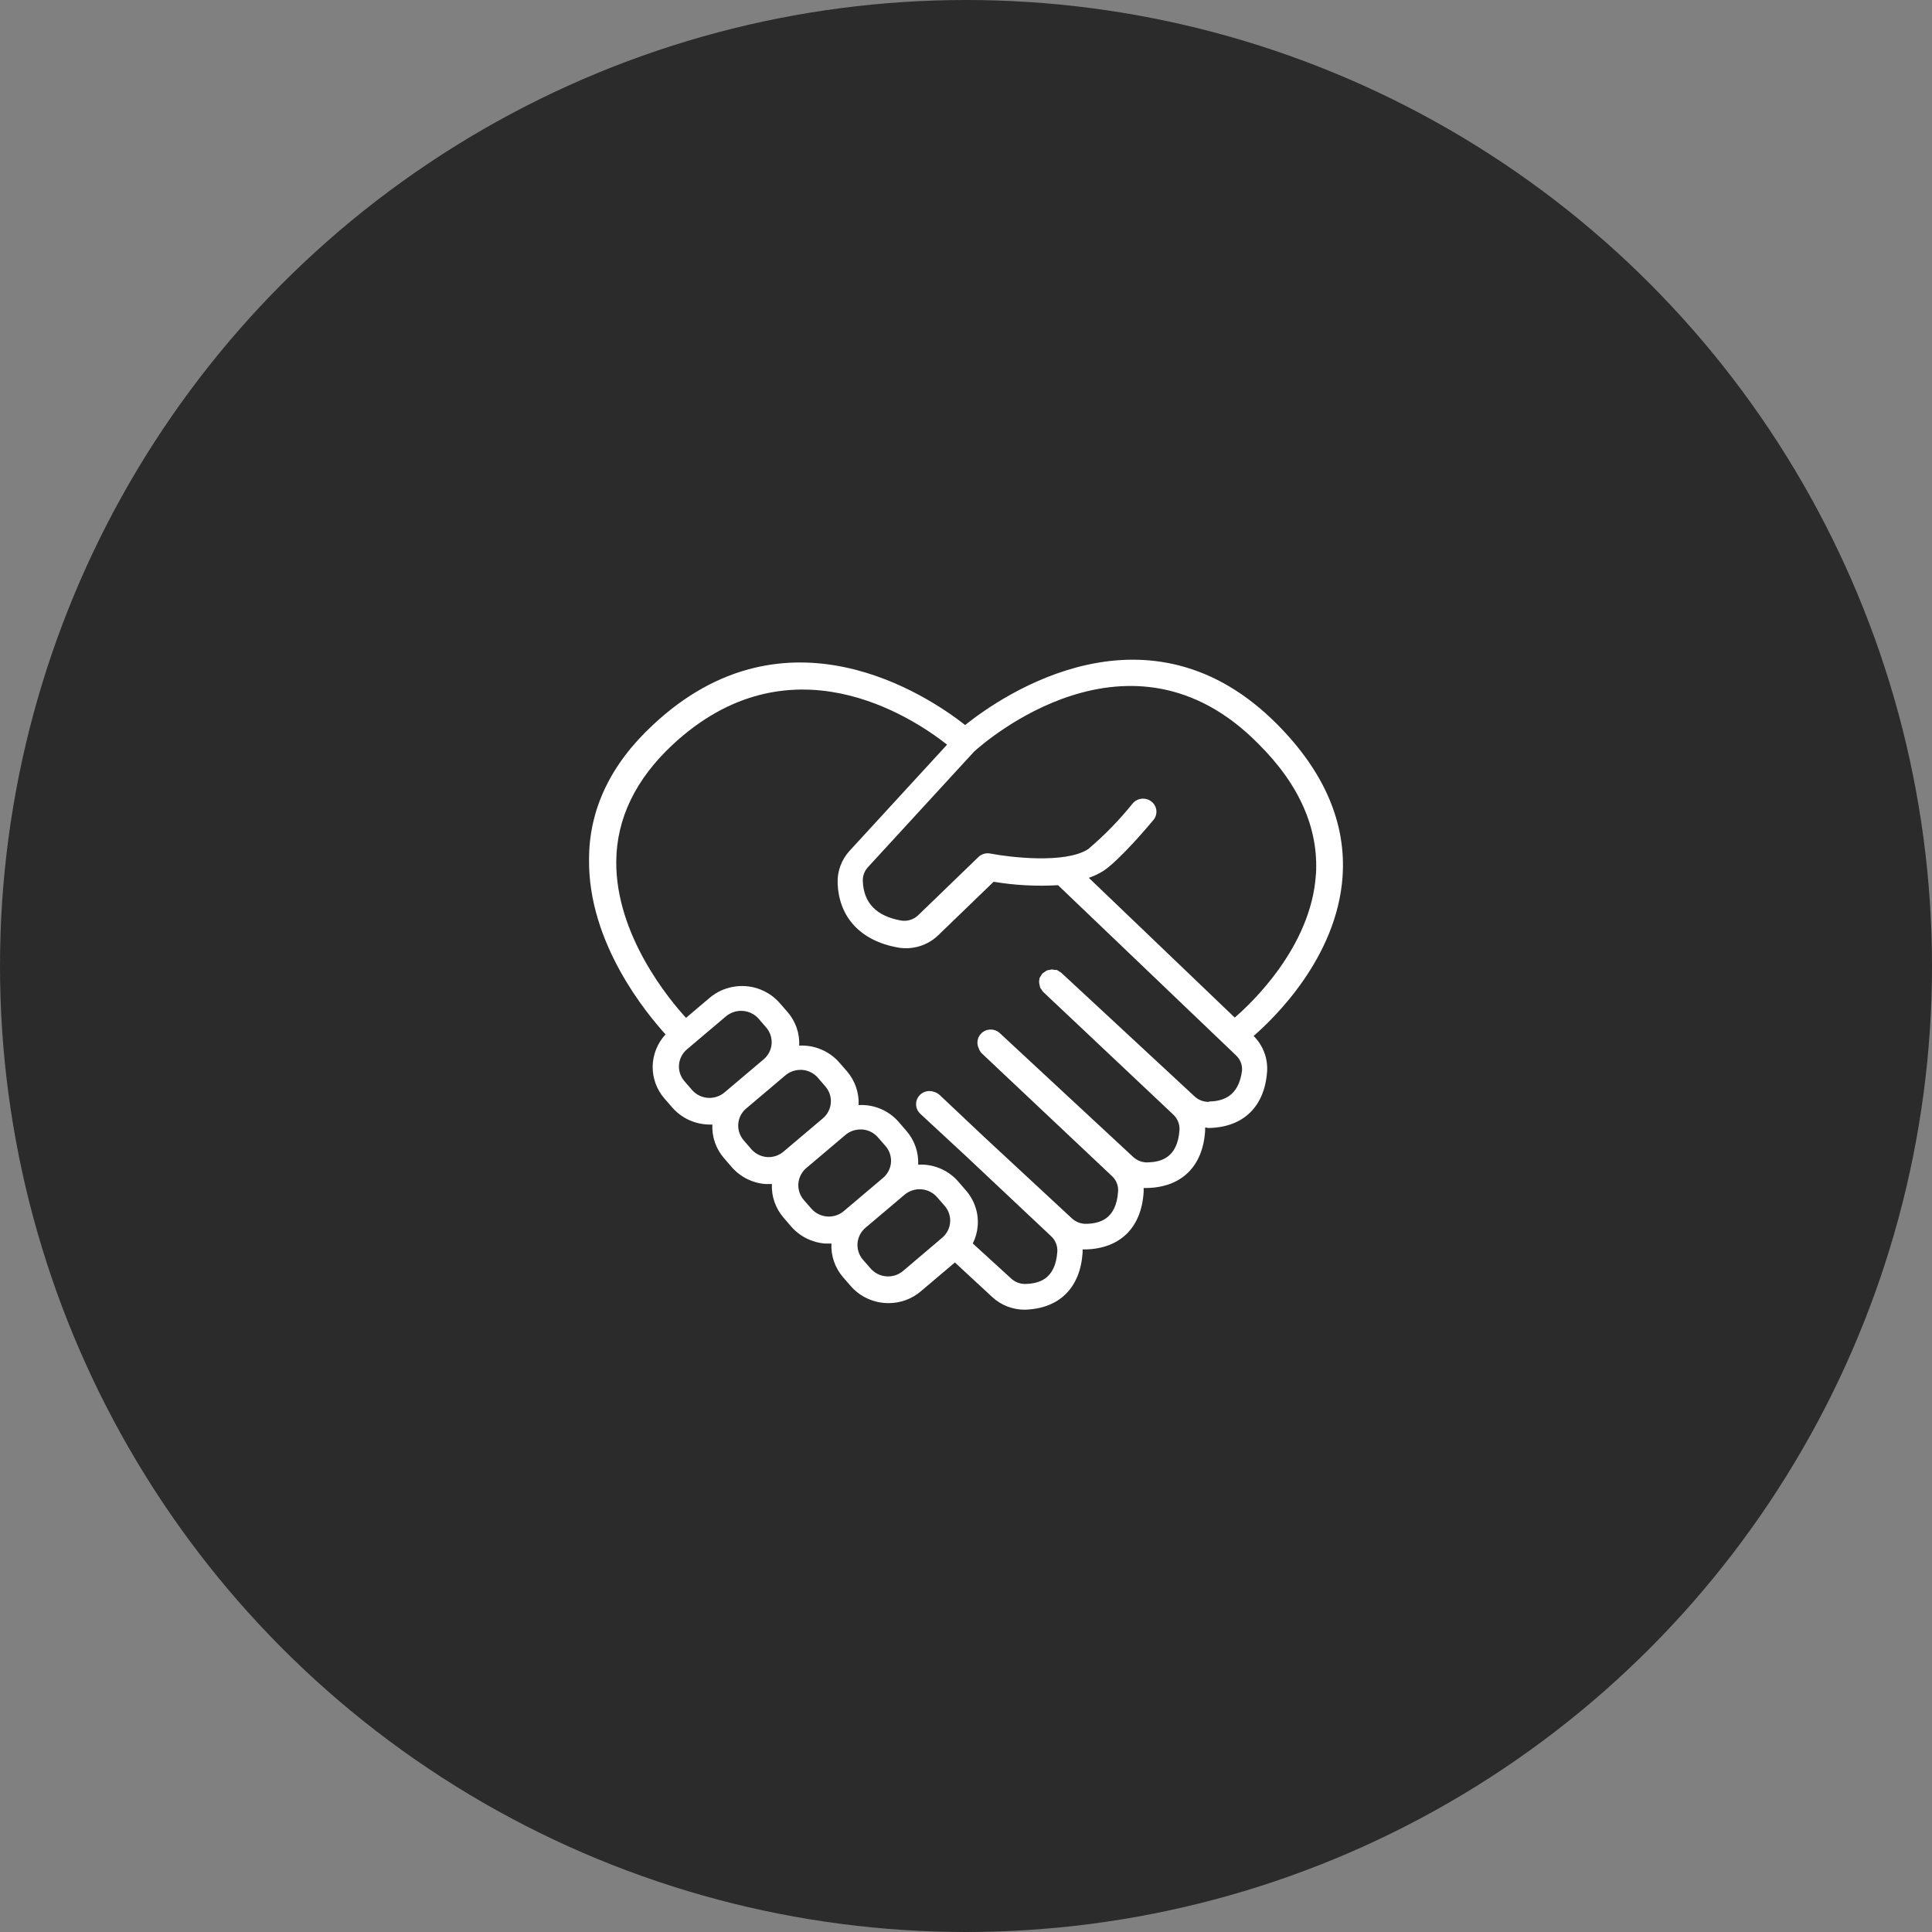
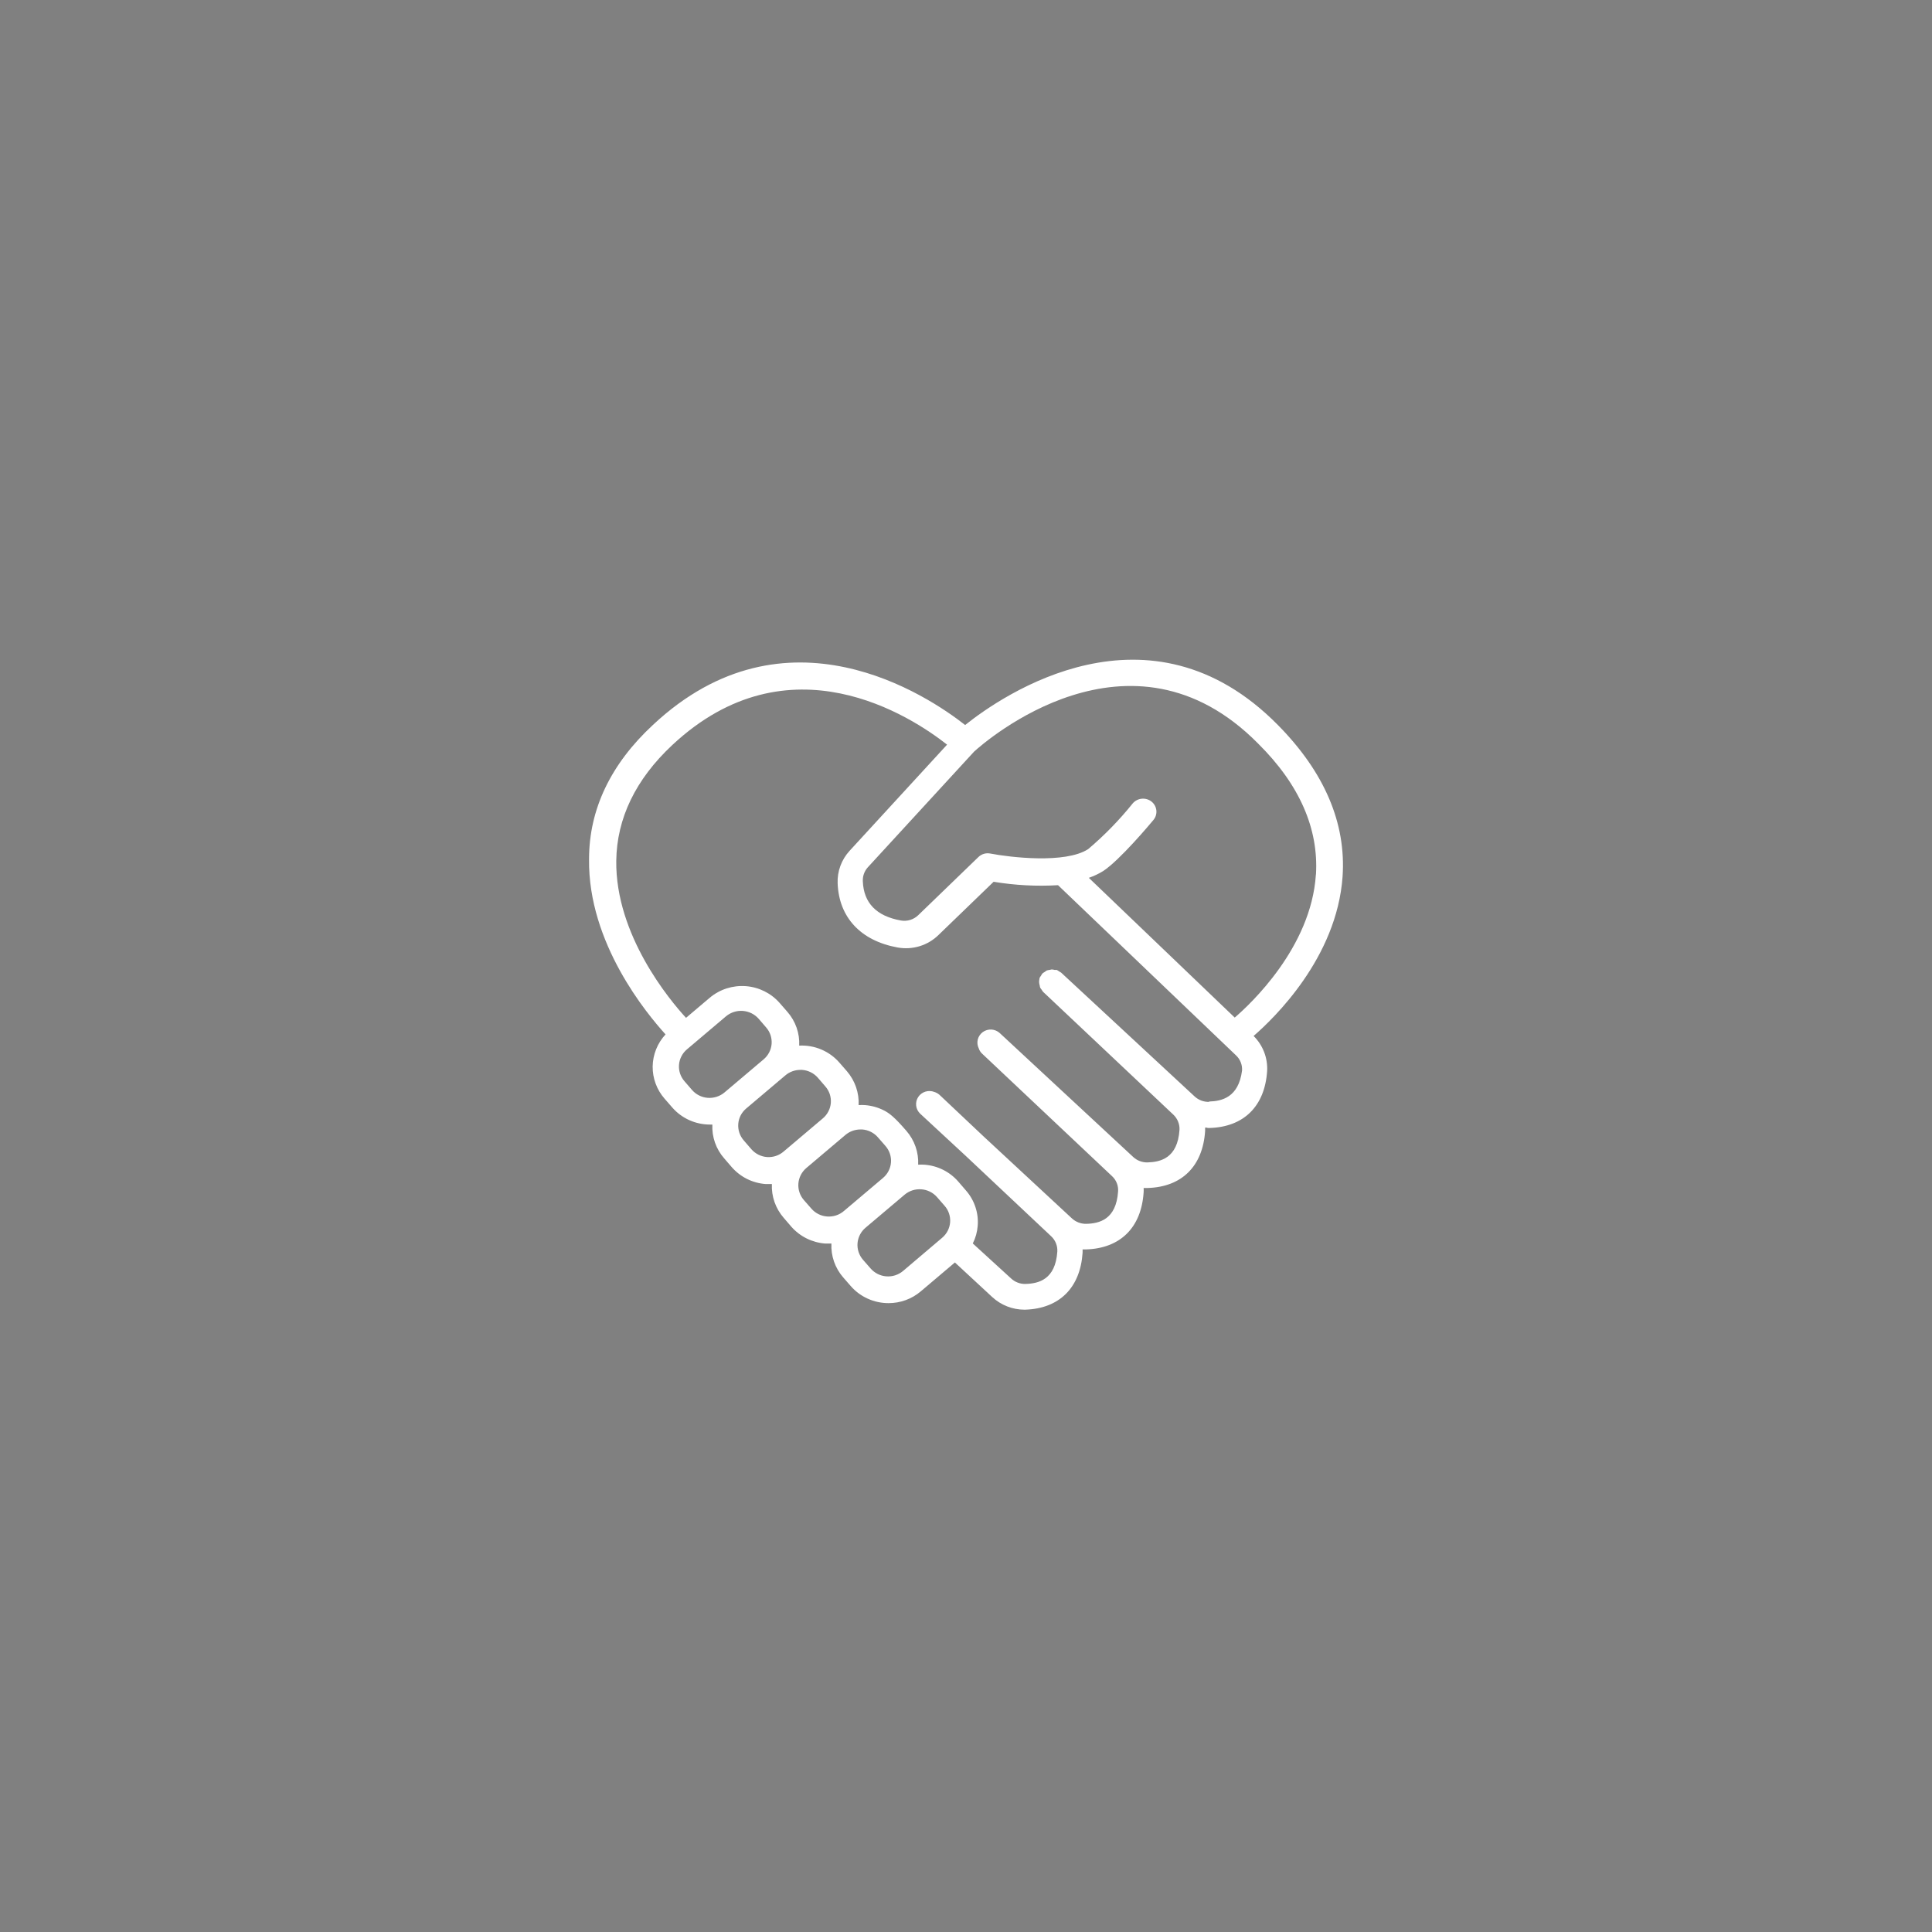
<svg xmlns="http://www.w3.org/2000/svg" width="82" height="82" viewBox="0 0 82 82" fill="none">
  <rect x="0" y="0" width="82" height="82" fill="#808080" stroke="none" />
-   <circle cx="41" cy="41" r="41" fill="#2b2b2b" />
-   <path d="M54.238 30.772C48.77 25.227 42.553 29.5 40.964 30.772C39.4 29.545 33.365 25.469 27.708 30.772C25.926 32.427 25.001 34.346 25.001 36.465C24.955 40.035 27.459 43.033 28.248 43.903C27.903 44.275 27.709 44.759 27.701 45.263C27.695 45.767 27.876 46.255 28.211 46.636L28.535 47.008C28.733 47.235 28.979 47.417 29.256 47.542C29.532 47.666 29.833 47.73 30.137 47.73H30.235C30.209 48.254 30.389 48.768 30.737 49.165L31.058 49.537C31.239 49.744 31.459 49.915 31.706 50.038C31.954 50.161 32.224 50.235 32.501 50.255H32.663H32.761C32.737 50.779 32.917 51.292 33.264 51.69L33.584 52.062C33.949 52.479 34.466 52.737 35.023 52.78H35.19H35.288C35.262 53.303 35.441 53.817 35.786 54.215L36.111 54.587C36.309 54.814 36.555 54.996 36.831 55.12C37.108 55.245 37.408 55.309 37.712 55.309C38.216 55.31 38.703 55.132 39.083 54.807L40.529 53.583L42.115 55.052C42.486 55.395 42.974 55.586 43.483 55.587H43.505C44.959 55.543 45.85 54.661 45.949 53.167C45.952 53.121 45.952 53.075 45.949 53.029H46.039H46.096C47.55 52.984 48.441 52.103 48.539 50.608C48.543 50.546 48.543 50.484 48.539 50.422C48.577 50.422 48.611 50.422 48.649 50.422H48.705C50.159 50.381 51.05 49.5 51.149 48.005C51.149 47.96 51.149 47.919 51.149 47.875C51.149 47.83 51.236 47.875 51.277 47.875H51.334C52.791 47.834 53.683 46.953 53.781 45.458C53.796 45.184 53.753 44.91 53.654 44.654C53.555 44.398 53.403 44.165 53.207 43.97C54.064 43.226 56.738 40.66 56.983 37.206C57.138 34.933 56.213 32.773 54.238 30.772ZM29.374 46.264L29.053 45.893C28.969 45.797 28.905 45.686 28.865 45.567C28.825 45.447 28.809 45.321 28.819 45.195C28.828 45.069 28.863 44.947 28.921 44.834C28.978 44.721 29.058 44.621 29.155 44.539L30.816 43.133C31.014 42.969 31.269 42.887 31.526 42.906C31.784 42.925 32.024 43.042 32.195 43.234L32.516 43.606C32.599 43.701 32.663 43.812 32.703 43.931C32.743 44.051 32.759 44.178 32.75 44.303C32.74 44.429 32.706 44.551 32.648 44.664C32.59 44.777 32.511 44.877 32.414 44.959V44.959L30.752 46.365C30.556 46.531 30.3 46.614 30.042 46.596C29.783 46.577 29.543 46.458 29.374 46.264V46.264ZM32.553 49.109C32.296 49.089 32.057 48.968 31.889 48.775L31.568 48.403C31.399 48.209 31.315 47.958 31.334 47.704C31.343 47.578 31.378 47.456 31.435 47.343C31.493 47.231 31.573 47.131 31.67 47.049L33.331 45.644C33.508 45.493 33.733 45.41 33.966 45.409H34.041C34.169 45.418 34.294 45.452 34.409 45.509C34.524 45.566 34.626 45.644 34.71 45.74L35.031 46.112C35.114 46.208 35.178 46.319 35.218 46.438C35.257 46.558 35.273 46.685 35.263 46.81C35.253 46.936 35.218 47.059 35.16 47.171C35.102 47.284 35.022 47.384 34.925 47.466L33.264 48.871C33.167 48.955 33.055 49.02 32.933 49.061C32.811 49.102 32.682 49.118 32.553 49.109V49.109ZM34.442 51.303L34.117 50.932C33.949 50.737 33.866 50.486 33.886 50.231C33.906 49.977 34.027 49.741 34.223 49.574L35.884 48.169C36.061 48.02 36.286 47.938 36.519 47.938H36.594C36.722 47.947 36.846 47.981 36.96 48.038C37.074 48.095 37.176 48.173 37.259 48.269L37.584 48.641C37.667 48.736 37.73 48.847 37.77 48.967C37.81 49.087 37.826 49.214 37.816 49.339C37.806 49.465 37.771 49.587 37.713 49.7C37.655 49.812 37.575 49.913 37.478 49.995L35.816 51.4C35.72 51.483 35.607 51.546 35.486 51.586C35.364 51.625 35.236 51.641 35.109 51.632C34.981 51.623 34.856 51.59 34.742 51.533C34.628 51.477 34.526 51.399 34.442 51.303V51.303ZM38.328 53.944C38.23 54.026 38.118 54.088 37.996 54.128C37.874 54.167 37.746 54.182 37.618 54.172C37.491 54.163 37.366 54.128 37.252 54.071C37.138 54.014 37.036 53.935 36.953 53.84L36.628 53.468C36.46 53.274 36.376 53.022 36.396 52.768C36.416 52.513 36.537 52.277 36.734 52.11L38.396 50.705C38.592 50.54 38.847 50.458 39.105 50.478C39.362 50.497 39.602 50.616 39.77 50.809L40.095 51.181C40.263 51.374 40.345 51.625 40.326 51.879C40.306 52.133 40.185 52.368 39.989 52.534V52.534L38.328 53.944ZM51.319 46.767C51.206 46.77 51.093 46.751 50.987 46.712C50.882 46.672 50.785 46.612 50.703 46.536L45.038 41.281C45.011 41.262 44.982 41.244 44.952 41.229C44.92 41.205 44.886 41.184 44.85 41.166C44.819 41.164 44.789 41.164 44.759 41.166C44.718 41.154 44.677 41.148 44.634 41.147C44.604 41.152 44.574 41.158 44.544 41.166C44.503 41.171 44.462 41.179 44.423 41.192C44.392 41.211 44.363 41.232 44.336 41.255C44.303 41.273 44.271 41.294 44.242 41.319V41.319C44.219 41.347 44.2 41.379 44.185 41.411C44.161 41.44 44.141 41.471 44.124 41.505C44.116 41.541 44.11 41.578 44.106 41.616C44.102 41.649 44.102 41.683 44.106 41.716C44.11 41.752 44.118 41.787 44.128 41.821C44.132 41.856 44.14 41.891 44.151 41.925C44.17 41.956 44.191 41.986 44.215 42.014C44.233 42.046 44.255 42.076 44.279 42.103L49.8 47.309C49.889 47.393 49.958 47.494 50.003 47.607C50.048 47.719 50.068 47.84 50.061 47.96C49.978 49.161 49.253 49.318 48.713 49.336C48.6 49.34 48.487 49.321 48.382 49.282C48.276 49.242 48.179 49.182 48.097 49.106L42.433 43.847C42.337 43.758 42.212 43.705 42.081 43.697C41.949 43.69 41.819 43.727 41.713 43.804C41.607 43.882 41.531 43.993 41.5 44.119C41.469 44.245 41.483 44.378 41.541 44.494C41.567 44.578 41.614 44.654 41.677 44.714L47.199 49.92C47.288 50.002 47.357 50.103 47.401 50.215C47.446 50.327 47.464 50.447 47.455 50.567C47.376 51.768 46.651 51.928 46.111 51.943C45.883 51.949 45.662 51.866 45.495 51.712L41.764 48.25L39.876 46.469C39.813 46.413 39.738 46.371 39.657 46.346C39.535 46.298 39.399 46.294 39.274 46.333C39.148 46.373 39.041 46.454 38.97 46.563C38.899 46.672 38.869 46.803 38.885 46.931C38.9 47.06 38.961 47.179 39.056 47.269L40.983 49.054L44.615 52.471C44.704 52.554 44.773 52.655 44.818 52.767C44.863 52.878 44.883 52.998 44.876 53.118C44.797 54.319 44.068 54.479 43.528 54.494C43.416 54.498 43.303 54.479 43.199 54.439C43.093 54.4 42.998 54.34 42.916 54.264L41.288 52.776C41.406 52.544 41.476 52.291 41.496 52.032C41.519 51.76 41.486 51.487 41.399 51.228C41.313 50.968 41.175 50.729 40.994 50.523L40.673 50.151C40.493 49.943 40.273 49.772 40.025 49.649C39.777 49.526 39.507 49.452 39.23 49.433C39.144 49.427 39.056 49.427 38.97 49.433C38.995 48.908 38.815 48.393 38.467 47.994L38.146 47.622C37.967 47.415 37.747 47.244 37.5 47.121C37.253 46.998 36.984 46.924 36.708 46.904C36.62 46.898 36.531 46.898 36.443 46.904C36.468 46.38 36.289 45.865 35.945 45.465L35.62 45.093C35.411 44.854 35.149 44.666 34.854 44.542C34.56 44.418 34.24 44.363 33.921 44.379C33.946 43.855 33.766 43.341 33.418 42.944L33.093 42.572C32.729 42.155 32.211 41.897 31.654 41.855C31.097 41.814 30.546 41.991 30.122 42.349L29.117 43.2C28.43 42.456 26.118 39.69 26.156 36.536C26.179 34.733 26.976 33.081 28.528 31.627C33.49 26.983 38.694 30.422 40.197 31.605L36.062 36.108C35.715 36.485 35.532 36.98 35.552 37.488C35.605 38.938 36.534 39.931 38.097 40.214C38.408 40.27 38.728 40.252 39.03 40.16C39.332 40.068 39.607 39.905 39.831 39.686L42.172 37.425C43.075 37.575 43.992 37.624 44.906 37.57L52.459 44.792C52.548 44.874 52.617 44.975 52.661 45.087C52.706 45.199 52.724 45.319 52.716 45.439C52.569 46.577 51.859 46.737 51.319 46.752V46.767ZM55.85 37.124C55.647 40.221 53.06 42.627 52.406 43.189L46.213 37.258C46.428 37.184 46.633 37.087 46.825 36.968C47.527 36.506 48.807 34.982 48.951 34.807C48.999 34.751 49.035 34.686 49.057 34.616C49.079 34.546 49.087 34.472 49.08 34.399C49.072 34.326 49.051 34.255 49.016 34.191C48.981 34.126 48.933 34.069 48.875 34.022C48.758 33.929 48.608 33.886 48.459 33.9C48.309 33.915 48.171 33.987 48.075 34.1C47.51 34.804 46.877 35.453 46.187 36.038C45.216 36.67 42.863 36.387 42.032 36.227C41.942 36.209 41.849 36.213 41.76 36.239C41.672 36.265 41.592 36.312 41.526 36.376L38.974 38.842C38.878 38.935 38.761 39.004 38.633 39.044C38.505 39.083 38.369 39.092 38.237 39.069C37.199 38.883 36.655 38.325 36.621 37.399C36.611 37.182 36.688 36.969 36.836 36.808L41.345 31.899C41.783 31.501 47.969 26.057 53.403 31.564C55.167 33.312 55.968 35.182 55.854 37.109L55.85 37.124Z" fill="white" />
+   <path d="M54.238 30.772C48.77 25.227 42.553 29.5 40.964 30.772C39.4 29.545 33.365 25.469 27.708 30.772C25.926 32.427 25.001 34.346 25.001 36.465C24.955 40.035 27.459 43.033 28.248 43.903C27.903 44.275 27.709 44.759 27.701 45.263C27.695 45.767 27.876 46.255 28.211 46.636L28.535 47.008C28.733 47.235 28.979 47.417 29.256 47.542C29.532 47.666 29.833 47.73 30.137 47.73H30.235C30.209 48.254 30.389 48.768 30.737 49.165L31.058 49.537C31.239 49.744 31.459 49.915 31.706 50.038C31.954 50.161 32.224 50.235 32.501 50.255H32.663H32.761C32.737 50.779 32.917 51.292 33.264 51.69L33.584 52.062C33.949 52.479 34.466 52.737 35.023 52.78H35.19H35.288C35.262 53.303 35.441 53.817 35.786 54.215L36.111 54.587C36.309 54.814 36.555 54.996 36.831 55.12C37.108 55.245 37.408 55.309 37.712 55.309C38.216 55.31 38.703 55.132 39.083 54.807L40.529 53.583L42.115 55.052C42.486 55.395 42.974 55.586 43.483 55.587H43.505C44.959 55.543 45.85 54.661 45.949 53.167C45.952 53.121 45.952 53.075 45.949 53.029H46.039H46.096C47.55 52.984 48.441 52.103 48.539 50.608C48.543 50.546 48.543 50.484 48.539 50.422C48.577 50.422 48.611 50.422 48.649 50.422H48.705C50.159 50.381 51.05 49.5 51.149 48.005C51.149 47.96 51.149 47.919 51.149 47.875C51.149 47.83 51.236 47.875 51.277 47.875H51.334C52.791 47.834 53.683 46.953 53.781 45.458C53.796 45.184 53.753 44.91 53.654 44.654C53.555 44.398 53.403 44.165 53.207 43.97C54.064 43.226 56.738 40.66 56.983 37.206C57.138 34.933 56.213 32.773 54.238 30.772ZM29.374 46.264L29.053 45.893C28.969 45.797 28.905 45.686 28.865 45.567C28.825 45.447 28.809 45.321 28.819 45.195C28.828 45.069 28.863 44.947 28.921 44.834C28.978 44.721 29.058 44.621 29.155 44.539L30.816 43.133C31.014 42.969 31.269 42.887 31.526 42.906C31.784 42.925 32.024 43.042 32.195 43.234L32.516 43.606C32.599 43.701 32.663 43.812 32.703 43.931C32.743 44.051 32.759 44.178 32.75 44.303C32.74 44.429 32.706 44.551 32.648 44.664C32.59 44.777 32.511 44.877 32.414 44.959V44.959L30.752 46.365C30.556 46.531 30.3 46.614 30.042 46.596C29.783 46.577 29.543 46.458 29.374 46.264V46.264ZM32.553 49.109C32.296 49.089 32.057 48.968 31.889 48.775L31.568 48.403C31.399 48.209 31.315 47.958 31.334 47.704C31.343 47.578 31.378 47.456 31.435 47.343C31.493 47.231 31.573 47.131 31.67 47.049L33.331 45.644C33.508 45.493 33.733 45.41 33.966 45.409H34.041C34.169 45.418 34.294 45.452 34.409 45.509C34.524 45.566 34.626 45.644 34.71 45.74L35.031 46.112C35.114 46.208 35.178 46.319 35.218 46.438C35.257 46.558 35.273 46.685 35.263 46.81C35.253 46.936 35.218 47.059 35.16 47.171C35.102 47.284 35.022 47.384 34.925 47.466L33.264 48.871C33.167 48.955 33.055 49.02 32.933 49.061C32.811 49.102 32.682 49.118 32.553 49.109V49.109ZM34.442 51.303L34.117 50.932C33.949 50.737 33.866 50.486 33.886 50.231C33.906 49.977 34.027 49.741 34.223 49.574L35.884 48.169C36.061 48.02 36.286 47.938 36.519 47.938H36.594C36.722 47.947 36.846 47.981 36.96 48.038C37.074 48.095 37.176 48.173 37.259 48.269L37.584 48.641C37.667 48.736 37.73 48.847 37.77 48.967C37.81 49.087 37.826 49.214 37.816 49.339C37.806 49.465 37.771 49.587 37.713 49.7C37.655 49.812 37.575 49.913 37.478 49.995L35.816 51.4C35.72 51.483 35.607 51.546 35.486 51.586C35.364 51.625 35.236 51.641 35.109 51.632C34.981 51.623 34.856 51.59 34.742 51.533C34.628 51.477 34.526 51.399 34.442 51.303V51.303ZM38.328 53.944C38.23 54.026 38.118 54.088 37.996 54.128C37.874 54.167 37.746 54.182 37.618 54.172C37.491 54.163 37.366 54.128 37.252 54.071C37.138 54.014 37.036 53.935 36.953 53.84L36.628 53.468C36.46 53.274 36.376 53.022 36.396 52.768C36.416 52.513 36.537 52.277 36.734 52.11L38.396 50.705C38.592 50.54 38.847 50.458 39.105 50.478C39.362 50.497 39.602 50.616 39.77 50.809L40.095 51.181C40.263 51.374 40.345 51.625 40.326 51.879C40.306 52.133 40.185 52.368 39.989 52.534V52.534L38.328 53.944ZM51.319 46.767C51.206 46.77 51.093 46.751 50.987 46.712C50.882 46.672 50.785 46.612 50.703 46.536L45.038 41.281C45.011 41.262 44.982 41.244 44.952 41.229C44.92 41.205 44.886 41.184 44.85 41.166C44.819 41.164 44.789 41.164 44.759 41.166C44.718 41.154 44.677 41.148 44.634 41.147C44.604 41.152 44.574 41.158 44.544 41.166C44.503 41.171 44.462 41.179 44.423 41.192C44.392 41.211 44.363 41.232 44.336 41.255C44.303 41.273 44.271 41.294 44.242 41.319V41.319C44.219 41.347 44.2 41.379 44.185 41.411C44.161 41.44 44.141 41.471 44.124 41.505C44.116 41.541 44.11 41.578 44.106 41.616C44.102 41.649 44.102 41.683 44.106 41.716C44.11 41.752 44.118 41.787 44.128 41.821C44.132 41.856 44.14 41.891 44.151 41.925C44.17 41.956 44.191 41.986 44.215 42.014C44.233 42.046 44.255 42.076 44.279 42.103L49.8 47.309C49.889 47.393 49.958 47.494 50.003 47.607C50.048 47.719 50.068 47.84 50.061 47.96C49.978 49.161 49.253 49.318 48.713 49.336C48.6 49.34 48.487 49.321 48.382 49.282C48.276 49.242 48.179 49.182 48.097 49.106L42.433 43.847C42.337 43.758 42.212 43.705 42.081 43.697C41.949 43.69 41.819 43.727 41.713 43.804C41.607 43.882 41.531 43.993 41.5 44.119C41.469 44.245 41.483 44.378 41.541 44.494C41.567 44.578 41.614 44.654 41.677 44.714L47.199 49.92C47.288 50.002 47.357 50.103 47.401 50.215C47.446 50.327 47.464 50.447 47.455 50.567C47.376 51.768 46.651 51.928 46.111 51.943C45.883 51.949 45.662 51.866 45.495 51.712L41.764 48.25L39.876 46.469C39.813 46.413 39.738 46.371 39.657 46.346C39.535 46.298 39.399 46.294 39.274 46.333C39.148 46.373 39.041 46.454 38.97 46.563C38.899 46.672 38.869 46.803 38.885 46.931C38.9 47.06 38.961 47.179 39.056 47.269L40.983 49.054L44.615 52.471C44.704 52.554 44.773 52.655 44.818 52.767C44.863 52.878 44.883 52.998 44.876 53.118C44.797 54.319 44.068 54.479 43.528 54.494C43.416 54.498 43.303 54.479 43.199 54.439C43.093 54.4 42.998 54.34 42.916 54.264L41.288 52.776C41.406 52.544 41.476 52.291 41.496 52.032C41.519 51.76 41.486 51.487 41.399 51.228C41.313 50.968 41.175 50.729 40.994 50.523L40.673 50.151C40.493 49.943 40.273 49.772 40.025 49.649C39.777 49.526 39.507 49.452 39.23 49.433C39.144 49.427 39.056 49.427 38.97 49.433C38.995 48.908 38.815 48.393 38.467 47.994C37.967 47.415 37.747 47.244 37.5 47.121C37.253 46.998 36.984 46.924 36.708 46.904C36.62 46.898 36.531 46.898 36.443 46.904C36.468 46.38 36.289 45.865 35.945 45.465L35.62 45.093C35.411 44.854 35.149 44.666 34.854 44.542C34.56 44.418 34.24 44.363 33.921 44.379C33.946 43.855 33.766 43.341 33.418 42.944L33.093 42.572C32.729 42.155 32.211 41.897 31.654 41.855C31.097 41.814 30.546 41.991 30.122 42.349L29.117 43.2C28.43 42.456 26.118 39.69 26.156 36.536C26.179 34.733 26.976 33.081 28.528 31.627C33.49 26.983 38.694 30.422 40.197 31.605L36.062 36.108C35.715 36.485 35.532 36.98 35.552 37.488C35.605 38.938 36.534 39.931 38.097 40.214C38.408 40.27 38.728 40.252 39.03 40.16C39.332 40.068 39.607 39.905 39.831 39.686L42.172 37.425C43.075 37.575 43.992 37.624 44.906 37.57L52.459 44.792C52.548 44.874 52.617 44.975 52.661 45.087C52.706 45.199 52.724 45.319 52.716 45.439C52.569 46.577 51.859 46.737 51.319 46.752V46.767ZM55.85 37.124C55.647 40.221 53.06 42.627 52.406 43.189L46.213 37.258C46.428 37.184 46.633 37.087 46.825 36.968C47.527 36.506 48.807 34.982 48.951 34.807C48.999 34.751 49.035 34.686 49.057 34.616C49.079 34.546 49.087 34.472 49.08 34.399C49.072 34.326 49.051 34.255 49.016 34.191C48.981 34.126 48.933 34.069 48.875 34.022C48.758 33.929 48.608 33.886 48.459 33.9C48.309 33.915 48.171 33.987 48.075 34.1C47.51 34.804 46.877 35.453 46.187 36.038C45.216 36.67 42.863 36.387 42.032 36.227C41.942 36.209 41.849 36.213 41.76 36.239C41.672 36.265 41.592 36.312 41.526 36.376L38.974 38.842C38.878 38.935 38.761 39.004 38.633 39.044C38.505 39.083 38.369 39.092 38.237 39.069C37.199 38.883 36.655 38.325 36.621 37.399C36.611 37.182 36.688 36.969 36.836 36.808L41.345 31.899C41.783 31.501 47.969 26.057 53.403 31.564C55.167 33.312 55.968 35.182 55.854 37.109L55.85 37.124Z" fill="white" />
</svg>